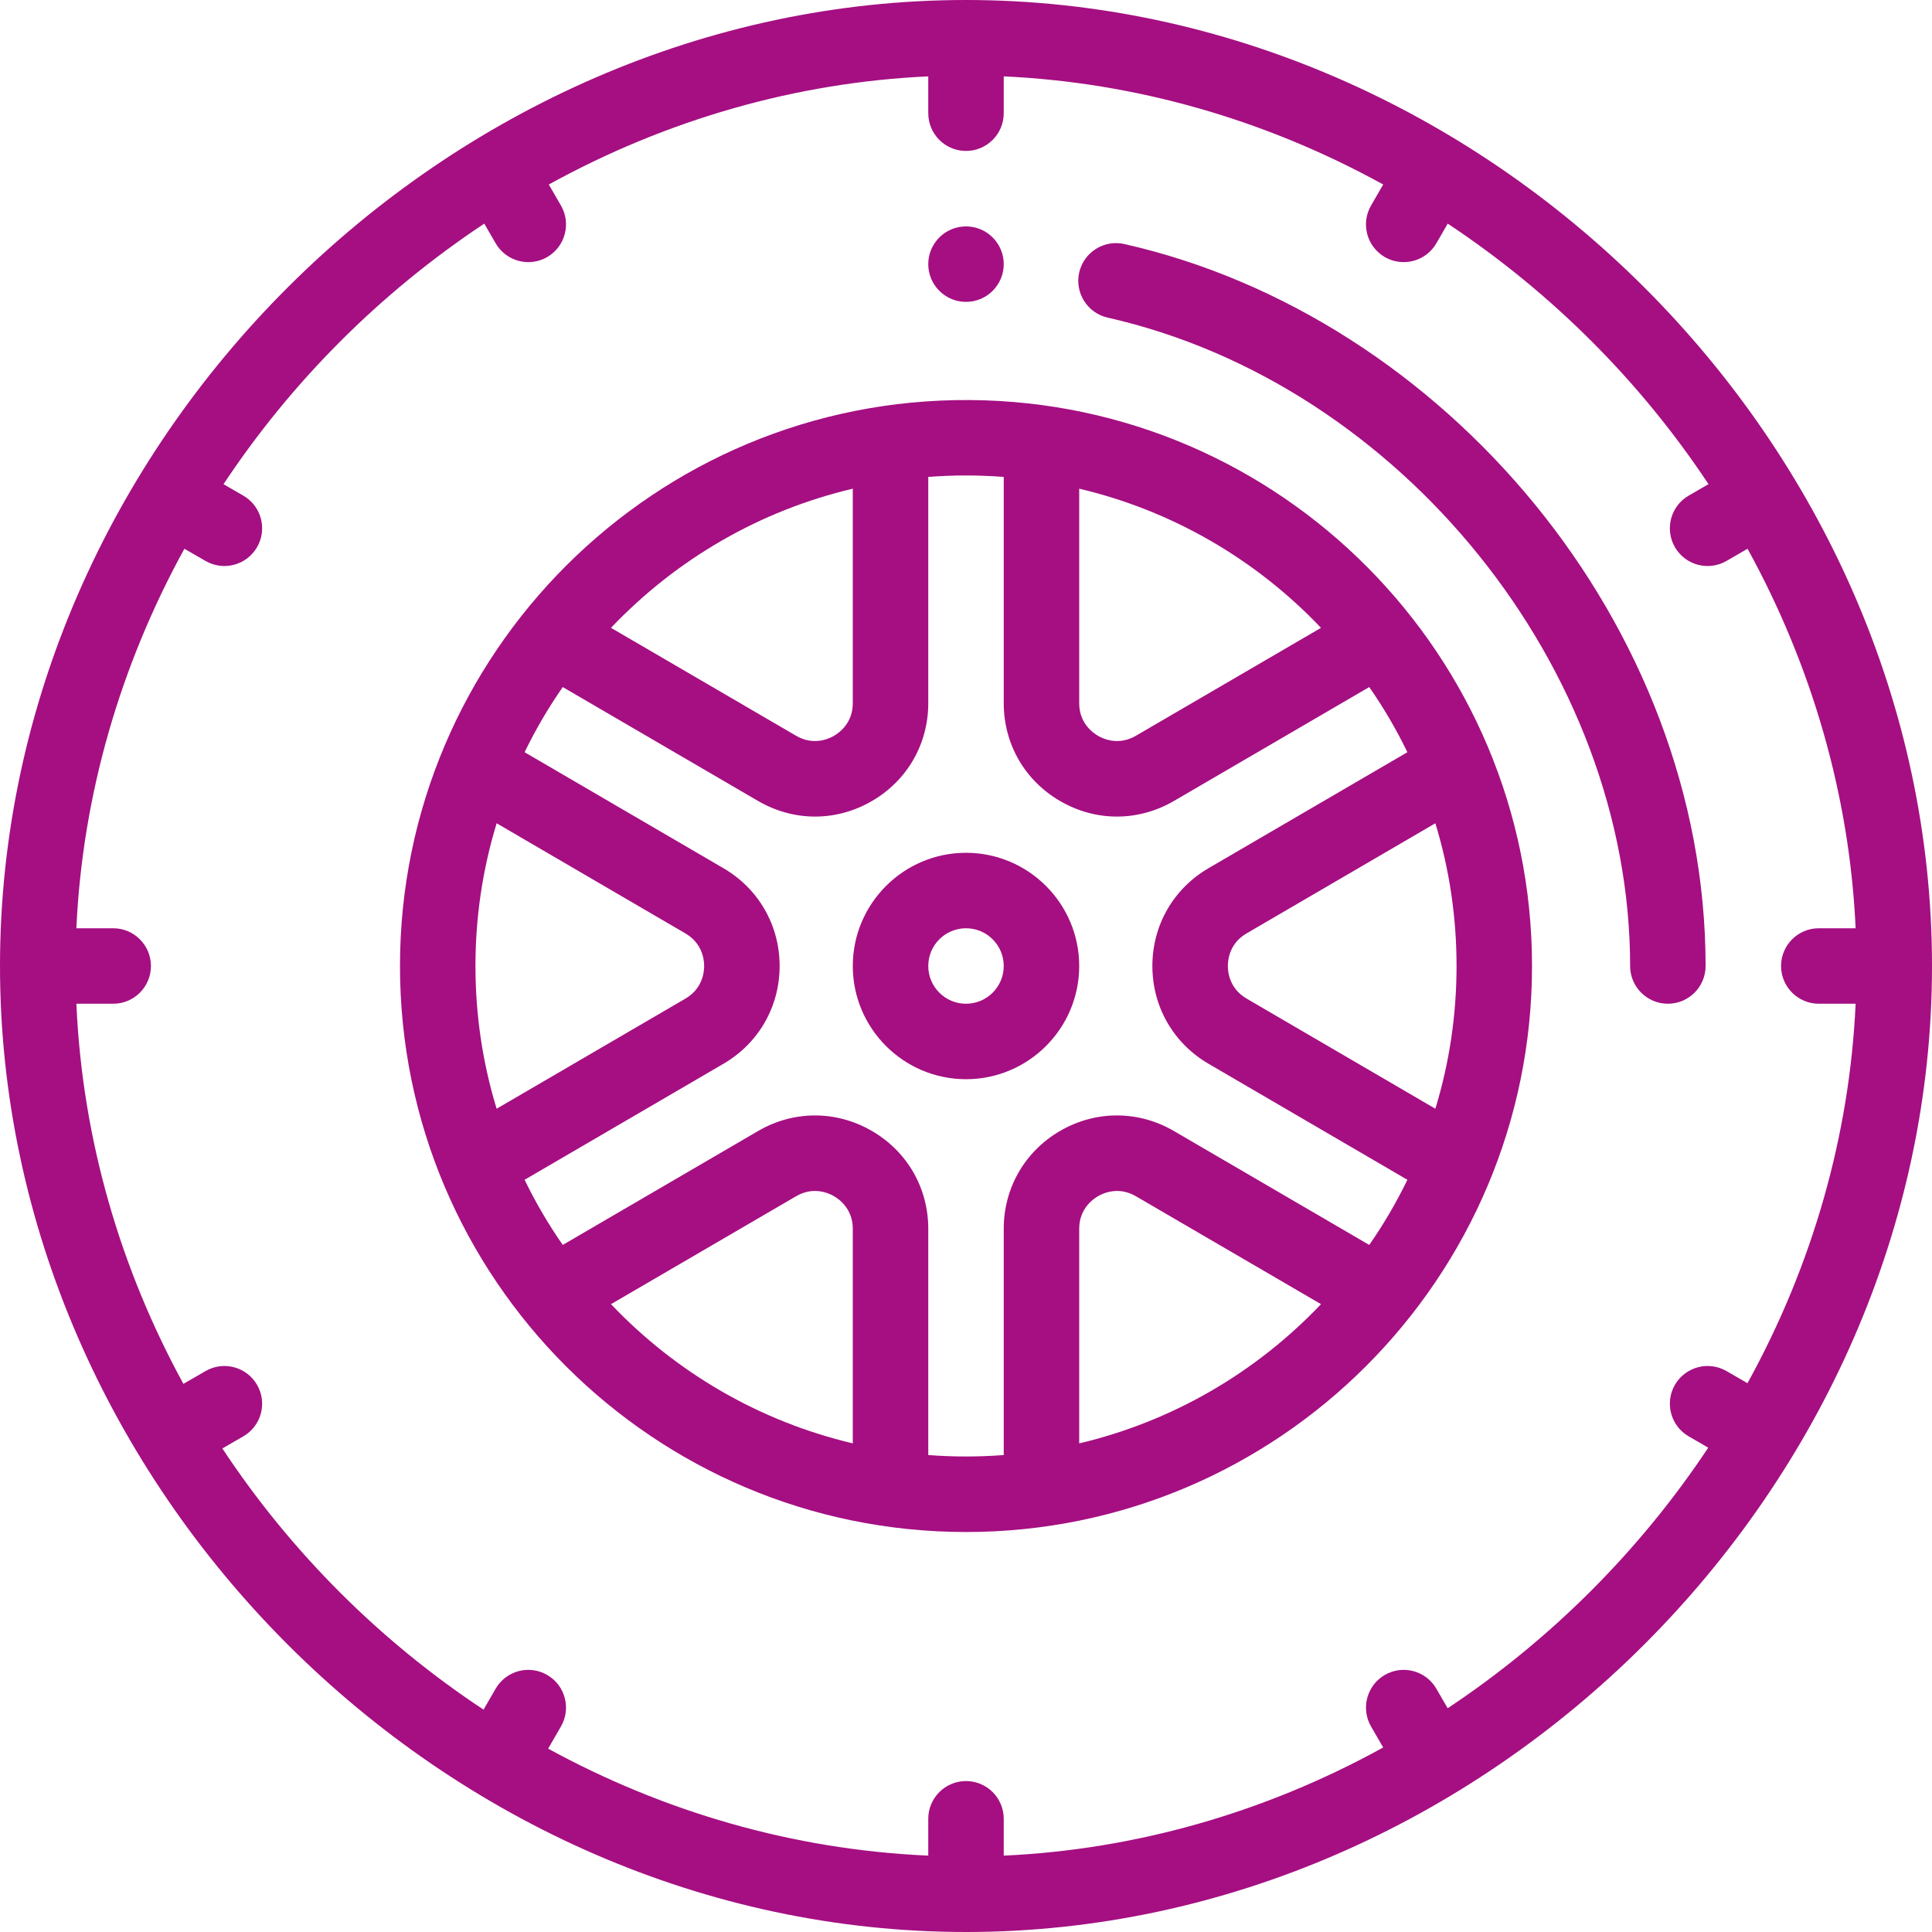
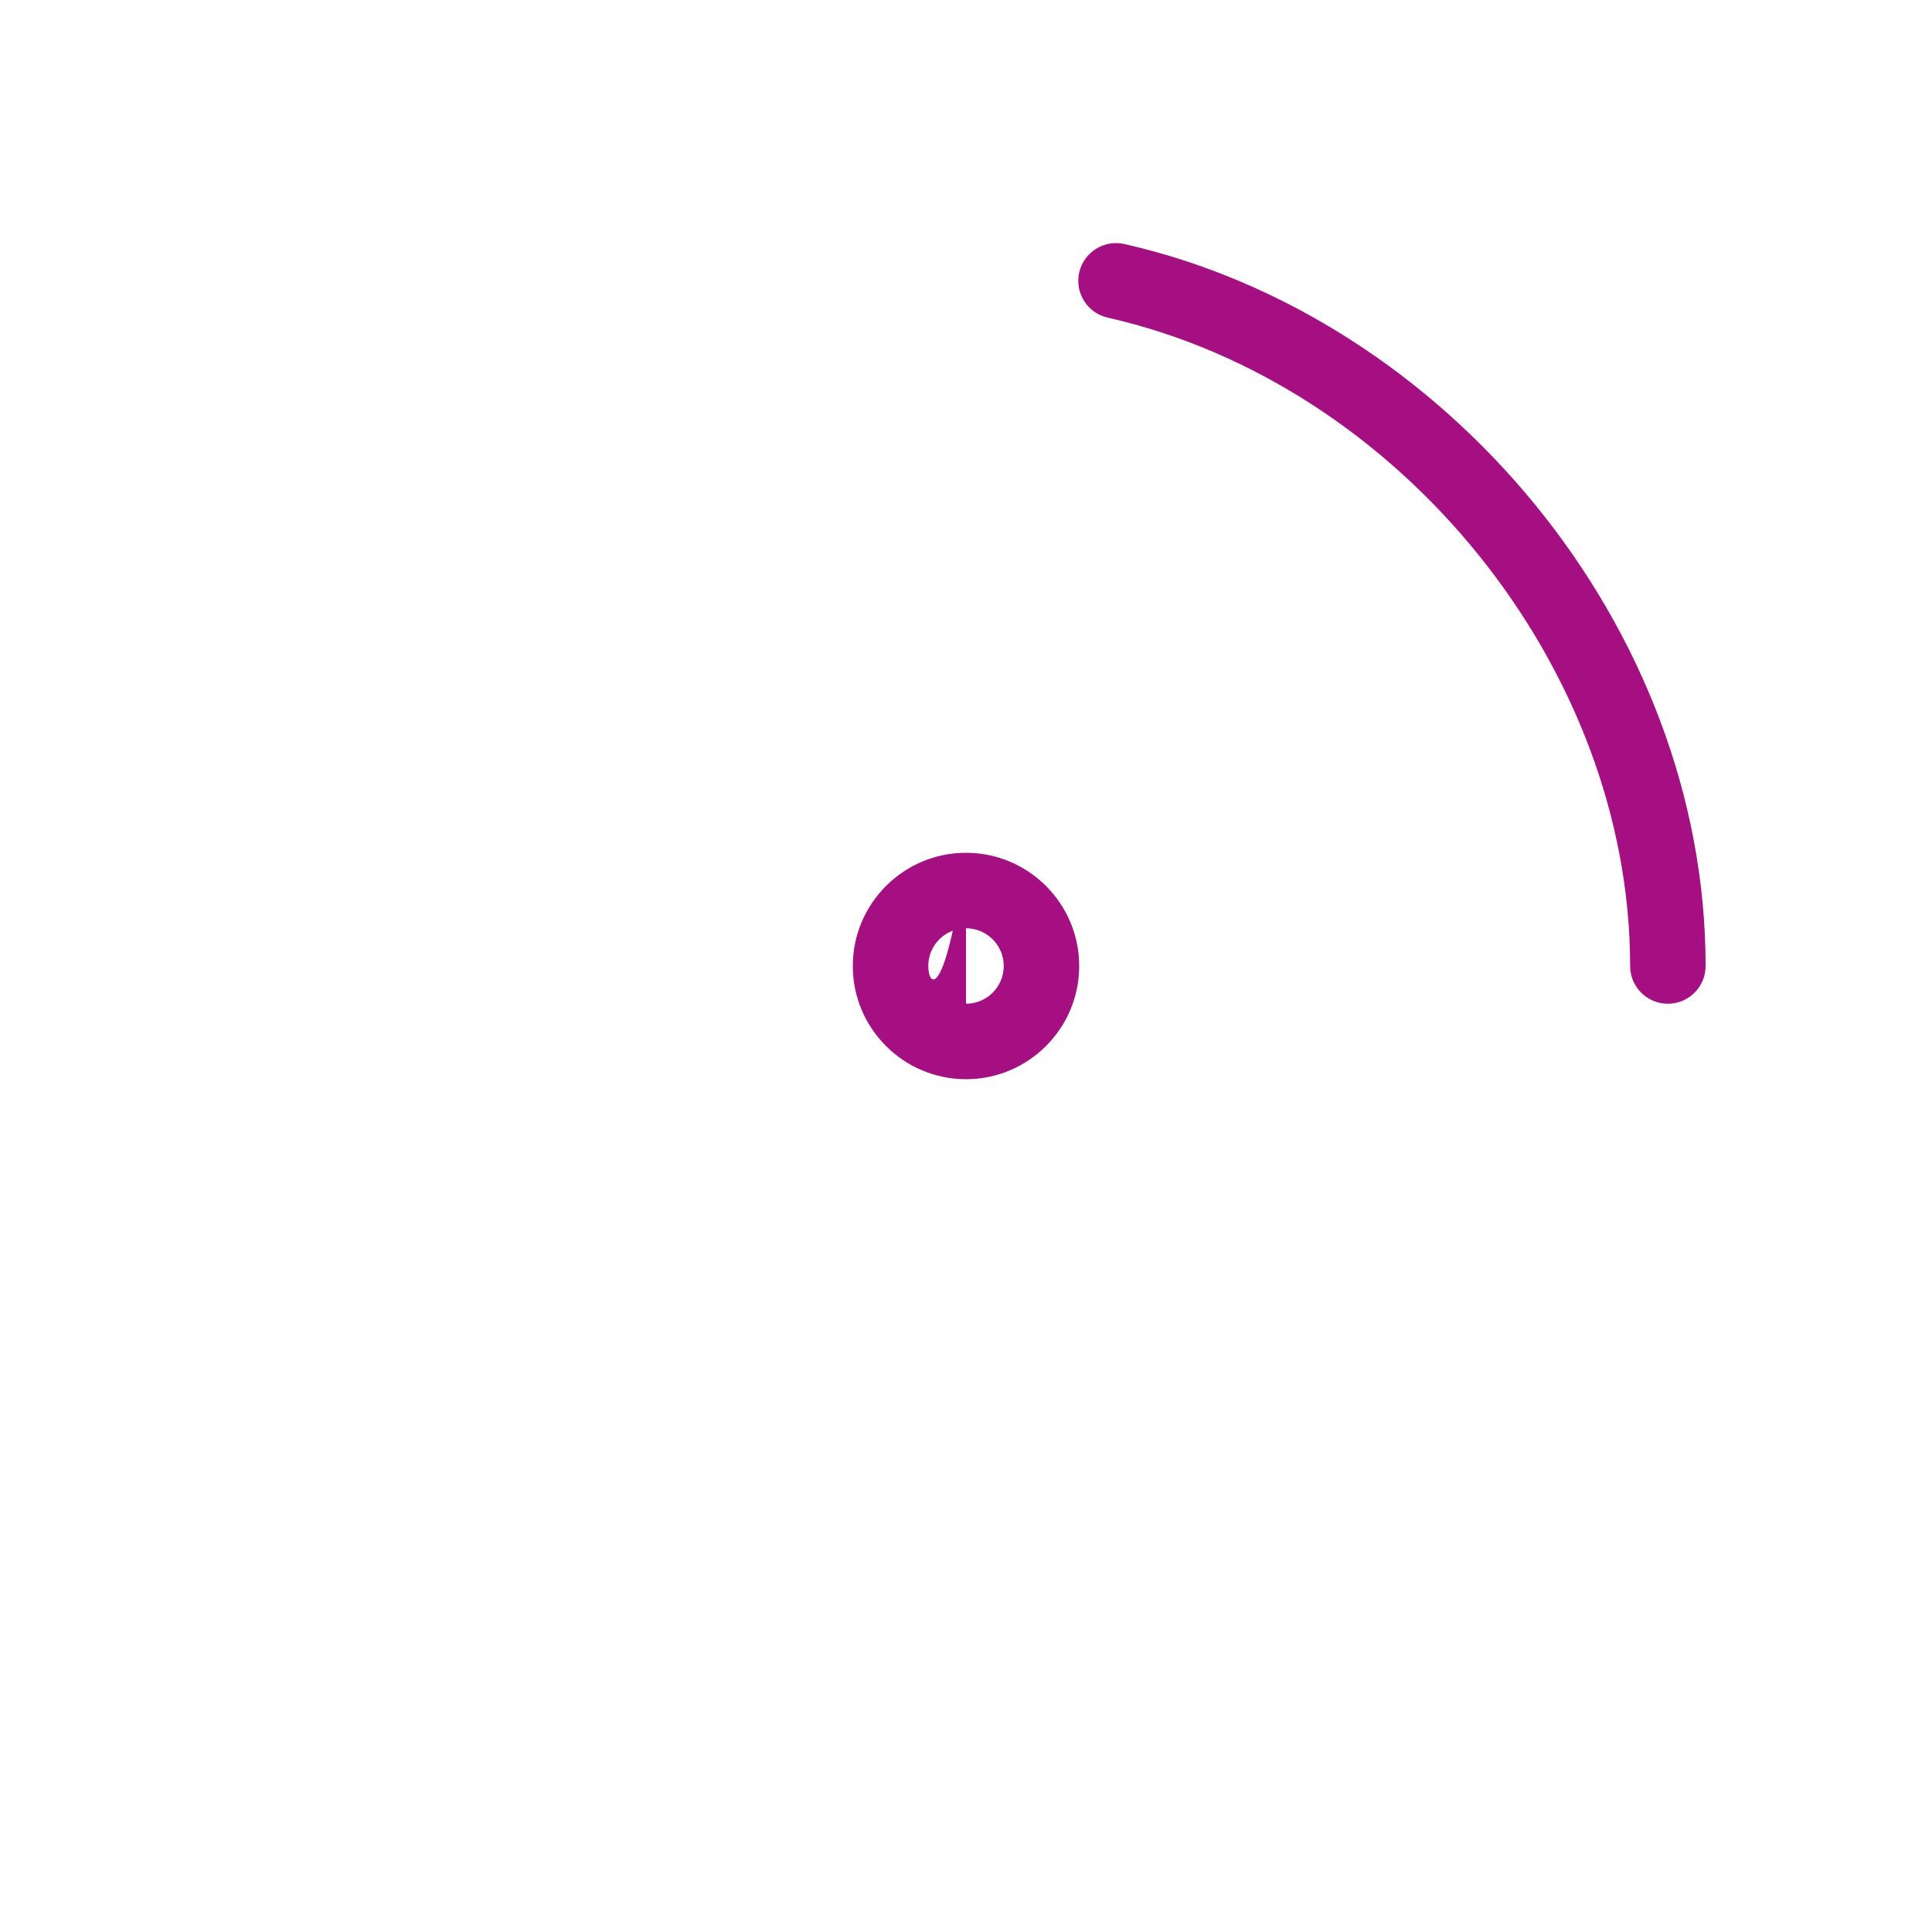
<svg xmlns="http://www.w3.org/2000/svg" width="32" height="32" viewBox="0 0 32 32" fill="none">
-   <path d="M16 3.75C15.655 3.75 15.375 4.03 15.375 4.375C15.375 4.72 15.655 5 16 5C16.345 5 16.625 4.72 16.625 4.375C16.625 4.03 16.345 3.75 16 3.75Z" fill="#A50F82" />
-   <path d="M16 0C7.403 0 0 7.332 0 16C0 24.619 7.356 32 16 32C24.615 32 32 24.643 32 16C32 7.334 24.599 0 16 0ZM28.944 22.91L28.596 22.709C28.297 22.536 27.915 22.639 27.742 22.937C27.569 23.236 27.672 23.619 27.971 23.791L28.294 23.978C27.16 25.685 25.685 27.16 23.978 28.294L23.791 27.971C23.619 27.672 23.236 27.569 22.937 27.742C22.639 27.915 22.536 28.297 22.709 28.596L22.91 28.944C20.951 30.024 18.801 30.636 16.625 30.735V30.125C16.625 29.78 16.345 29.5 16 29.5C15.655 29.5 15.375 29.78 15.375 30.125V30.735C13.122 30.636 10.982 30.003 9.079 28.963L9.291 28.596C9.464 28.297 9.361 27.914 9.062 27.742C8.763 27.569 8.381 27.672 8.209 27.971L8.009 28.317C6.294 27.184 4.816 25.706 3.683 23.991L4.029 23.791C4.328 23.619 4.431 23.237 4.258 22.938C4.086 22.639 3.703 22.536 3.405 22.709L3.038 22.921C1.997 21.018 1.364 18.878 1.265 16.625H1.875C2.22 16.625 2.5 16.345 2.5 16C2.5 15.655 2.22 15.375 1.875 15.375H1.265C1.365 13.17 1.992 11.022 3.054 9.089L3.404 9.291C3.702 9.463 4.085 9.363 4.258 9.062C4.431 8.764 4.328 8.381 4.029 8.209L3.702 8.02C4.817 6.337 6.28 4.859 8.021 3.704L8.209 4.029C8.382 4.329 8.765 4.43 9.063 4.258C9.361 4.085 9.464 3.703 9.291 3.404L9.09 3.056C11.049 1.976 13.199 1.364 15.375 1.265V1.875C15.375 2.22 15.655 2.5 16 2.5C16.345 2.5 16.625 2.22 16.625 1.875V1.265C18.801 1.364 20.951 1.976 22.91 3.056L22.709 3.404C22.536 3.703 22.638 4.085 22.937 4.258C23.235 4.43 23.618 4.329 23.791 4.029L23.979 3.704C25.72 4.859 27.183 6.337 28.298 8.019L27.97 8.209C27.672 8.381 27.569 8.764 27.742 9.063C27.915 9.363 28.298 9.463 28.596 9.291L28.945 9.089C30.008 11.022 30.635 13.17 30.735 15.375H30.125C29.78 15.375 29.5 15.655 29.5 16C29.5 16.345 29.78 16.625 30.125 16.625H30.735C30.636 18.801 30.024 20.951 28.944 22.91Z" fill="#A50F82" />
  <path d="M18.623 4.042C18.286 3.966 17.952 4.177 17.875 4.513C17.799 4.85 18.01 5.185 18.347 5.261C23.199 6.359 27 11.076 27 16C27 16.345 27.28 16.625 27.625 16.625C27.97 16.625 28.25 16.345 28.25 16C28.25 10.363 23.925 5.242 18.623 4.042Z" fill="#A50F82" />
-   <path d="M16.062 6.626C10.847 6.592 6.625 10.823 6.625 16C6.625 21.176 10.829 25.375 16 25.375C21.179 25.375 25.375 21.164 25.375 16C25.375 10.862 21.219 6.659 16.062 6.626ZM21.88 10.399L18.815 12.186C18.533 12.351 18.283 12.243 18.189 12.189C18.094 12.134 17.875 11.973 17.875 11.647V8.094C19.404 8.455 20.79 9.253 21.88 10.399ZM14.125 8.094V11.647C14.125 11.973 13.906 12.134 13.811 12.189C13.717 12.243 13.467 12.351 13.185 12.186L10.12 10.399C11.21 9.253 12.595 8.455 14.125 8.094ZM7.875 16C7.875 15.191 7.993 14.399 8.226 13.636L11.352 15.46C11.632 15.623 11.663 15.892 11.663 16C11.663 16.108 11.633 16.377 11.353 16.54L8.226 18.364C7.993 17.602 7.875 16.809 7.875 16ZM14.125 23.907C12.595 23.545 11.21 22.747 10.12 21.601L13.185 19.814C13.467 19.649 13.717 19.757 13.811 19.811C13.906 19.866 14.125 20.027 14.125 20.353V23.907ZM17.875 23.907V20.353C17.875 20.027 18.094 19.866 18.189 19.811C18.283 19.757 18.533 19.649 18.815 19.814L21.88 21.601C20.79 22.747 19.405 23.545 17.875 23.907ZM22.679 20.62L19.445 18.734C18.858 18.391 18.155 18.389 17.566 18.727C16.977 19.066 16.625 19.674 16.625 20.353V24.1C16.21 24.132 15.79 24.132 15.375 24.1V20.353C15.375 19.674 15.023 19.066 14.434 18.728C13.845 18.389 13.142 18.391 12.555 18.734L9.321 20.62C9.082 20.277 8.871 19.916 8.689 19.541L11.982 17.62C12.565 17.28 12.913 16.674 12.913 16C12.913 15.326 12.565 14.72 11.982 14.38L8.689 12.459C8.871 12.084 9.082 11.723 9.321 11.38L12.555 13.266C12.851 13.438 13.175 13.525 13.5 13.525C13.82 13.525 14.141 13.441 14.434 13.272C15.023 12.934 15.375 12.326 15.375 11.647V7.899C15.583 7.884 15.792 7.875 16 7.875C16.208 7.875 16.417 7.884 16.625 7.899V11.647C16.625 12.326 16.977 12.934 17.566 13.272C17.859 13.441 18.179 13.525 18.5 13.525C18.825 13.525 19.149 13.438 19.445 13.266L22.679 11.38C22.918 11.723 23.129 12.084 23.311 12.459L20.017 14.38C19.435 14.72 19.087 15.325 19.087 16C19.087 16.674 19.435 17.28 20.018 17.62L23.311 19.541C23.129 19.916 22.918 20.277 22.679 20.62ZM20.648 16.54C20.368 16.377 20.337 16.108 20.337 16C20.337 15.892 20.367 15.623 20.647 15.46L23.774 13.636C24.007 14.398 24.125 15.191 24.125 16C24.125 16.809 24.007 17.602 23.774 18.364L20.648 16.54Z" fill="#A50F82" />
-   <path d="M16 14.125C14.966 14.125 14.125 14.966 14.125 16C14.125 17.034 14.966 17.875 16 17.875C17.034 17.875 17.875 17.034 17.875 16C17.875 14.966 17.034 14.125 16 14.125ZM16 16.625C15.655 16.625 15.375 16.345 15.375 16C15.375 15.655 15.655 15.375 16 15.375C16.345 15.375 16.625 15.655 16.625 16C16.625 16.345 16.345 16.625 16 16.625Z" fill="#A50F82" />
+   <path d="M16 14.125C14.966 14.125 14.125 14.966 14.125 16C14.125 17.034 14.966 17.875 16 17.875C17.034 17.875 17.875 17.034 17.875 16C17.875 14.966 17.034 14.125 16 14.125ZC15.655 16.625 15.375 16.345 15.375 16C15.375 15.655 15.655 15.375 16 15.375C16.345 15.375 16.625 15.655 16.625 16C16.625 16.345 16.345 16.625 16 16.625Z" fill="#A50F82" />
</svg>